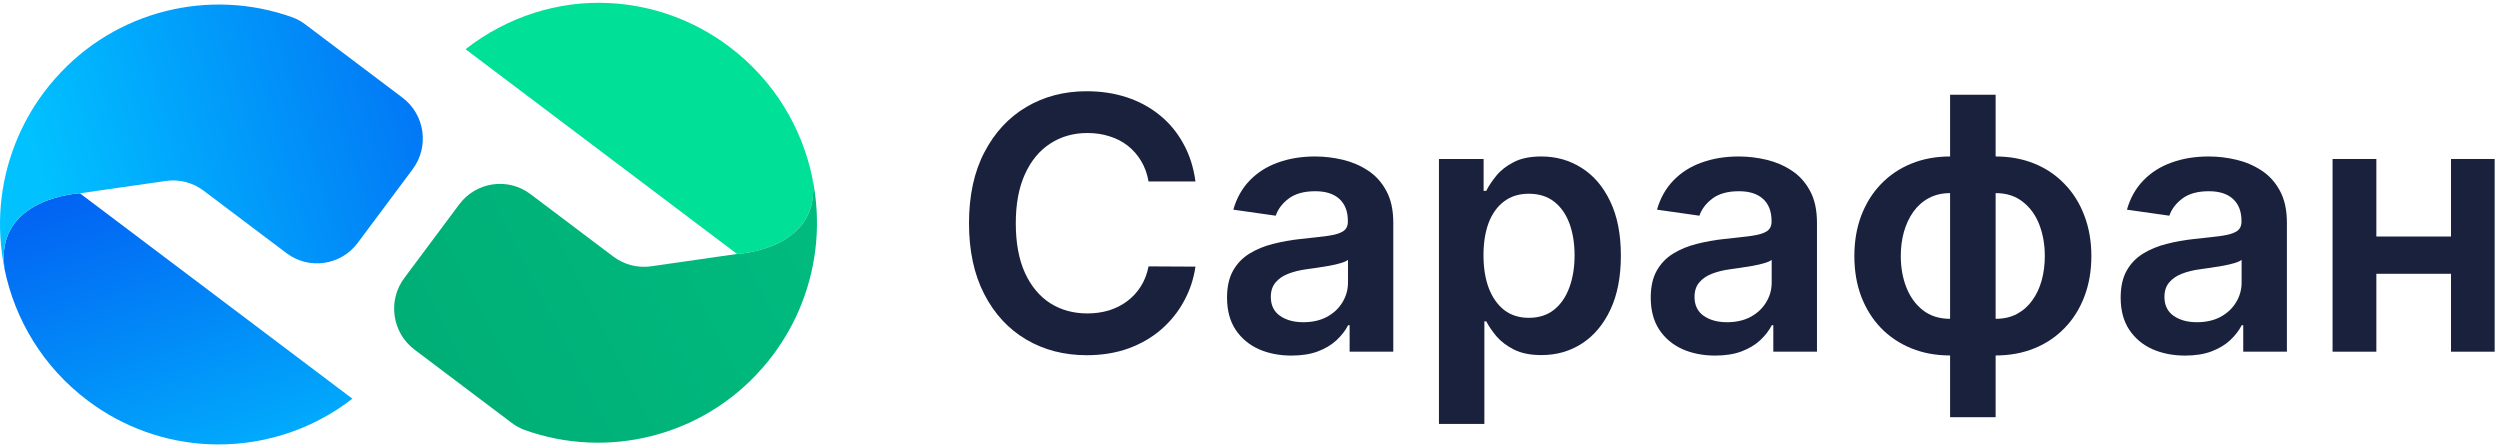
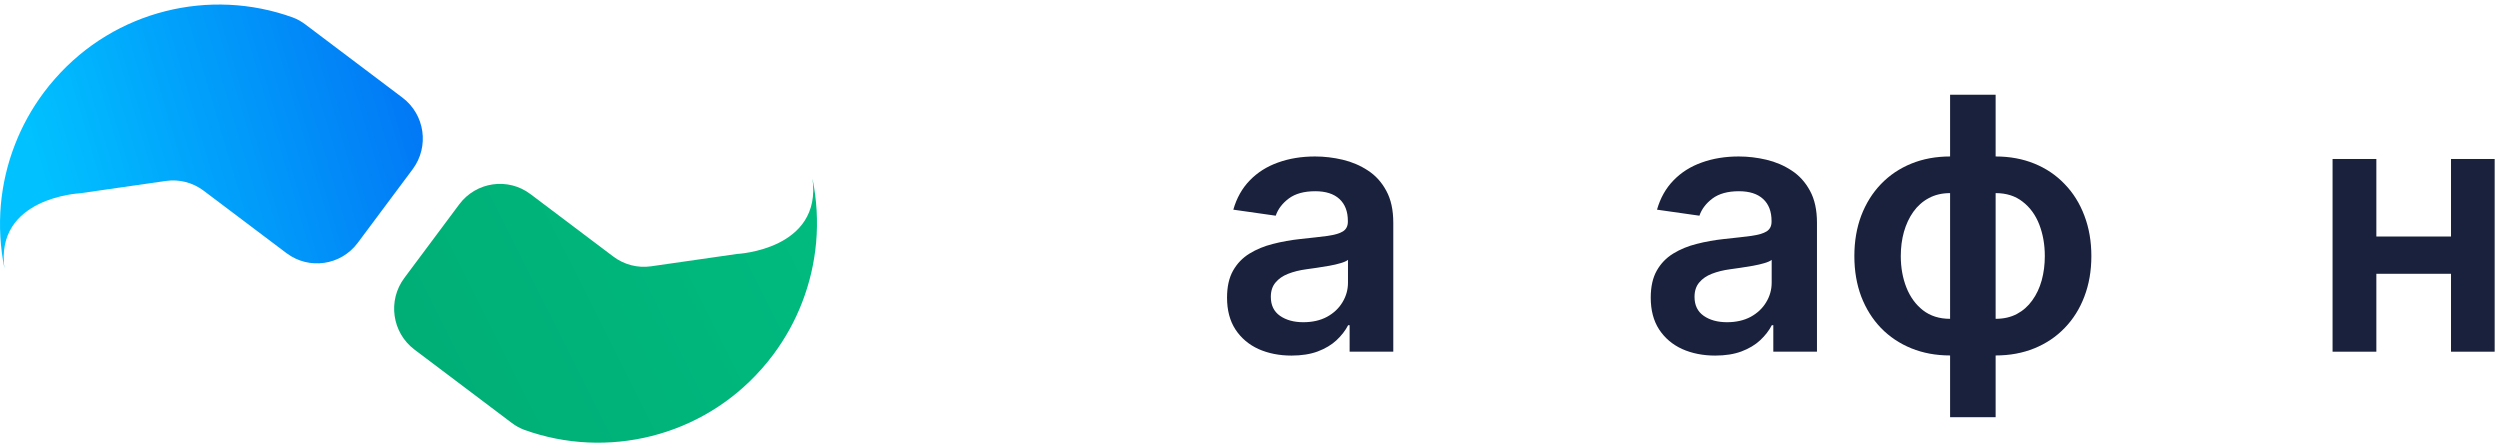
<svg xmlns="http://www.w3.org/2000/svg" width="446" height="80" viewBox="0 0 446 80" fill="none">
-   <path d="M15.618 71.439C22.072 76.306 29.541 78.857 37.026 79.24C46.202 79.703 55.413 76.919 62.862 71.127L14.253 34.483C14.253 34.483 -0.956 35.207 0.798 47.926L0.806 47.989C2.662 57.032 7.685 65.461 15.614 71.435L15.618 71.439Z" fill="url(#paint0_linear_4419_95783)" />
  <path d="M0.798 47.926C-0.96 35.207 14.253 34.483 14.253 34.483L29.592 32.281C31.976 31.937 34.395 32.562 36.322 34.013L51.106 45.158C55.118 48.183 60.806 47.365 63.814 43.332L73.616 30.193C76.624 26.16 75.81 20.443 71.799 17.419L54.469 4.355C53.777 3.833 53.022 3.402 52.208 3.106C37.47 -2.212 20.542 1.825 9.825 14.034C9.125 14.817 8.452 15.647 7.811 16.505C5.64 19.419 3.933 22.523 2.682 25.753C1.317 29.24 0.484 32.866 0.153 36.508C-0.185 40.335 0.039 44.178 0.802 47.926L0.798 47.926Z" fill="url(#paint1_linear_4419_95783)" />
-   <path d="M130.125 8.349C123.67 3.482 116.202 0.931 108.717 0.548C99.541 0.085 90.499 2.987 83.049 8.776L131.489 45.305C131.489 45.305 146.699 44.581 144.945 31.862L144.937 31.799C143.08 22.756 138.058 14.327 130.129 8.353L130.125 8.349Z" fill="url(#paint2_linear_4419_95783)" />
  <path d="M144.946 31.862C146.704 44.582 131.491 45.305 131.491 45.305L116.152 47.508C113.769 47.851 111.35 47.227 109.423 45.776L94.638 34.63C90.626 31.605 84.939 32.424 81.93 36.457L72.129 49.595C69.12 53.628 69.934 59.345 73.946 62.37L91.275 75.433C91.967 75.955 92.723 76.386 93.537 76.683C108.278 82 125.206 77.96 135.924 65.75C136.624 64.967 137.296 64.137 137.937 63.279C140.109 60.365 141.816 57.261 143.066 54.031C144.431 50.544 145.265 46.918 145.595 43.277C145.933 39.45 145.709 35.606 144.946 31.858V31.862Z" fill="url(#paint3_linear_4419_95783)" />
-   <path d="M213.27 32.369H204.898C204.66 30.996 204.219 29.78 203.578 28.721C202.936 27.646 202.138 26.736 201.183 25.99C200.228 25.244 199.139 24.684 197.915 24.311C196.706 23.923 195.401 23.729 193.998 23.729C191.506 23.729 189.298 24.356 187.373 25.609C185.448 26.848 183.941 28.668 182.851 31.071C181.762 33.458 181.217 36.376 181.217 39.822C181.217 43.329 181.762 46.284 182.851 48.686C183.956 51.074 185.463 52.879 187.373 54.103C189.298 55.311 191.499 55.916 193.976 55.916C195.348 55.916 196.632 55.737 197.825 55.379C199.034 55.005 200.116 54.461 201.071 53.745C202.041 53.028 202.854 52.148 203.511 51.103C204.182 50.059 204.645 48.865 204.898 47.522L213.27 47.567C212.956 49.746 212.277 51.79 211.233 53.7C210.203 55.61 208.853 57.296 207.182 58.758C205.51 60.206 203.555 61.34 201.317 62.16C199.079 62.966 196.594 63.369 193.864 63.369C189.835 63.369 186.239 62.437 183.075 60.571C179.912 58.706 177.42 56.013 175.599 52.491C173.779 48.97 172.869 44.747 172.869 39.822C172.869 34.883 173.786 30.66 175.622 27.154C177.457 23.632 179.957 20.939 183.12 19.074C186.283 17.208 189.865 16.276 193.864 16.276C196.415 16.276 198.788 16.634 200.981 17.35C203.175 18.066 205.13 19.118 206.846 20.506C208.562 21.879 209.972 23.565 211.076 25.565C212.195 27.549 212.926 29.817 213.27 32.369Z" fill="#19213D" />
  <path d="M230.409 63.436C228.231 63.436 226.268 63.048 224.523 62.272C222.792 61.482 221.419 60.318 220.404 58.781C219.404 57.244 218.904 55.349 218.904 53.096C218.904 51.156 219.263 49.552 219.979 48.283C220.695 47.015 221.673 46 222.911 45.239C224.15 44.478 225.545 43.904 227.097 43.516C228.663 43.113 230.282 42.822 231.954 42.643C233.968 42.434 235.602 42.247 236.855 42.083C238.109 41.904 239.019 41.636 239.586 41.277C240.168 40.904 240.459 40.33 240.459 39.554V39.42C240.459 37.733 239.959 36.428 238.959 35.503C237.96 34.578 236.52 34.115 234.64 34.115C232.655 34.115 231.081 34.548 229.917 35.413C228.768 36.279 227.992 37.301 227.589 38.48L220.024 37.405C220.621 35.316 221.605 33.57 222.978 32.168C224.351 30.75 226.03 29.691 228.014 28.989C229.999 28.273 232.192 27.915 234.595 27.915C236.251 27.915 237.9 28.109 239.541 28.497C241.183 28.885 242.682 29.526 244.04 30.422C245.398 31.302 246.488 32.503 247.308 34.025C248.144 35.547 248.562 37.45 248.562 39.733V62.742H240.772V58.02H240.504C240.011 58.975 239.318 59.87 238.422 60.706C237.542 61.526 236.43 62.19 235.087 62.698C233.759 63.19 232.2 63.436 230.409 63.436ZM232.513 57.483C234.14 57.483 235.55 57.162 236.744 56.52C237.937 55.864 238.855 54.998 239.497 53.924C240.153 52.849 240.481 51.678 240.481 50.41V46.358C240.228 46.567 239.795 46.761 239.183 46.94C238.586 47.119 237.915 47.276 237.169 47.41C236.423 47.545 235.684 47.664 234.953 47.768C234.222 47.873 233.588 47.962 233.05 48.037C231.842 48.201 230.76 48.47 229.805 48.843C228.85 49.216 228.096 49.738 227.544 50.41C226.992 51.066 226.716 51.917 226.716 52.961C226.716 54.453 227.261 55.58 228.35 56.341C229.439 57.102 230.827 57.483 232.513 57.483Z" fill="#19213D" />
-   <path d="M256.709 75.635V28.363H264.677V34.048H265.147C265.565 33.212 266.155 32.324 266.916 31.384C267.677 30.429 268.706 29.616 270.004 28.945C271.303 28.258 272.959 27.915 274.973 27.915C277.629 27.915 280.024 28.594 282.158 29.952C284.307 31.295 286.008 33.287 287.262 35.928C288.53 38.554 289.164 41.777 289.164 45.597C289.164 49.373 288.545 52.581 287.306 55.222C286.068 57.863 284.382 59.877 282.248 61.265C280.114 62.653 277.697 63.347 274.996 63.347C273.026 63.347 271.392 63.019 270.094 62.362C268.796 61.705 267.751 60.915 266.96 59.989C266.184 59.049 265.58 58.161 265.147 57.326H264.812V75.635H256.709ZM264.655 45.553C264.655 47.776 264.968 49.723 265.595 51.394C266.237 53.066 267.154 54.371 268.348 55.311C269.557 56.237 271.019 56.699 272.735 56.699C274.526 56.699 276.025 56.222 277.234 55.267C278.443 54.297 279.353 52.976 279.965 51.305C280.591 49.619 280.905 47.701 280.905 45.553C280.905 43.419 280.599 41.524 279.987 39.867C279.375 38.211 278.465 36.913 277.256 35.973C276.048 35.033 274.541 34.563 272.735 34.563C271.004 34.563 269.534 35.018 268.326 35.928C267.117 36.838 266.199 38.114 265.573 39.755C264.961 41.397 264.655 43.329 264.655 45.553Z" fill="#19213D" />
  <path d="M305.996 63.436C303.817 63.436 301.855 63.048 300.109 62.272C298.378 61.482 297.005 60.318 295.991 58.781C294.991 57.244 294.491 55.349 294.491 53.096C294.491 51.156 294.849 49.552 295.566 48.283C296.282 47.015 297.259 46 298.498 45.239C299.736 44.478 301.131 43.904 302.683 43.516C304.25 43.113 305.869 42.822 307.54 42.643C309.555 42.434 311.189 42.247 312.442 42.083C313.696 41.904 314.606 41.636 315.173 41.277C315.755 40.904 316.046 40.33 316.046 39.554V39.42C316.046 37.733 315.546 36.428 314.546 35.503C313.546 34.578 312.106 34.115 310.226 34.115C308.242 34.115 306.667 34.548 305.503 35.413C304.354 36.279 303.579 37.301 303.176 38.48L295.61 37.405C296.207 35.316 297.192 33.57 298.565 32.168C299.938 30.75 301.616 29.691 303.601 28.989C305.586 28.273 307.779 27.915 310.181 27.915C311.838 27.915 313.487 28.109 315.128 28.497C316.77 28.885 318.269 29.526 319.627 30.422C320.985 31.302 322.074 32.503 322.895 34.025C323.731 35.547 324.148 37.45 324.148 39.733V62.742H316.359V58.02H316.091C315.598 58.975 314.904 59.87 314.009 60.706C313.129 61.526 312.017 62.19 310.674 62.698C309.346 63.19 307.787 63.436 305.996 63.436ZM308.1 57.483C309.726 57.483 311.136 57.162 312.33 56.52C313.524 55.864 314.442 54.998 315.083 53.924C315.74 52.849 316.068 51.678 316.068 50.41V46.358C315.814 46.567 315.382 46.761 314.77 46.94C314.173 47.119 313.502 47.276 312.756 47.41C312.009 47.545 311.271 47.664 310.54 47.768C309.808 47.873 309.174 47.962 308.637 48.037C307.428 48.201 306.347 48.47 305.392 48.843C304.437 49.216 303.683 49.738 303.131 50.41C302.579 51.066 302.303 51.917 302.303 52.961C302.303 54.453 302.847 55.58 303.937 56.341C305.026 57.102 306.414 57.483 308.1 57.483Z" fill="#19213D" />
  <path d="M347.896 74.426V16.902H356.021V74.426H347.896ZM347.896 63.414C345.375 63.414 343.069 62.989 340.98 62.138C338.891 61.288 337.086 60.079 335.564 58.512C334.056 56.945 332.885 55.08 332.049 52.916C331.229 50.738 330.818 48.328 330.818 45.687C330.818 43.046 331.229 40.636 332.049 38.457C332.885 36.279 334.056 34.406 335.564 32.839C337.086 31.257 338.891 30.041 340.98 29.191C343.069 28.34 345.375 27.915 347.896 27.915V63.414ZM347.896 56.878V34.451C346.464 34.451 345.196 34.749 344.091 35.346C343.002 35.928 342.084 36.741 341.338 37.786C340.607 38.815 340.048 40.009 339.66 41.367C339.287 42.71 339.1 44.15 339.1 45.687C339.1 47.731 339.436 49.604 340.107 51.305C340.779 52.991 341.764 54.342 343.062 55.356C344.375 56.371 345.986 56.878 347.896 56.878ZM356.021 63.414V27.915C358.543 27.915 360.849 28.34 362.938 29.191C365.027 30.041 366.825 31.257 368.332 32.839C369.854 34.406 371.025 36.279 371.846 38.457C372.682 40.636 373.099 43.046 373.099 45.687C373.099 48.328 372.682 50.738 371.846 52.916C371.025 55.08 369.854 56.945 368.332 58.512C366.825 60.079 365.027 61.288 362.938 62.138C360.849 62.989 358.543 63.414 356.021 63.414ZM356.021 56.878C357.469 56.878 358.737 56.587 359.827 56.005C360.916 55.423 361.826 54.617 362.557 53.588C363.303 52.558 363.863 51.372 364.236 50.029C364.609 48.671 364.795 47.224 364.795 45.687C364.795 43.642 364.467 41.77 363.811 40.069C363.154 38.368 362.169 37.01 360.856 35.995C359.558 34.965 357.946 34.451 356.021 34.451V56.878Z" fill="#19213D" />
-   <path d="M389.831 63.436C387.652 63.436 385.69 63.048 383.944 62.272C382.213 61.482 380.84 60.318 379.826 58.781C378.826 57.244 378.326 55.349 378.326 53.096C378.326 51.156 378.684 49.552 379.4 48.283C380.116 47.015 381.094 46 382.332 45.239C383.571 44.478 384.966 43.904 386.518 43.516C388.085 43.113 389.704 42.822 391.375 42.643C393.389 42.434 395.023 42.247 396.277 42.083C397.53 41.904 398.441 41.636 399.008 41.277C399.59 40.904 399.88 40.33 399.88 39.554V39.42C399.88 37.733 399.381 36.428 398.381 35.503C397.381 34.578 395.941 34.115 394.061 34.115C392.076 34.115 390.502 34.548 389.338 35.413C388.189 36.279 387.413 37.301 387.01 38.48L379.445 37.405C380.042 35.316 381.027 33.57 382.4 32.168C383.772 30.75 385.451 29.691 387.436 28.989C389.42 28.273 391.614 27.915 394.016 27.915C395.673 27.915 397.321 28.109 398.963 28.497C400.604 28.885 402.104 29.526 403.462 30.422C404.82 31.302 405.909 32.503 406.73 34.025C407.565 35.547 407.983 37.45 407.983 39.733V62.742H400.194V58.02H399.925C399.433 58.975 398.739 59.87 397.844 60.706C396.963 61.526 395.852 62.19 394.509 62.698C393.181 63.19 391.621 63.436 389.831 63.436ZM391.935 57.483C393.561 57.483 394.971 57.162 396.165 56.52C397.359 55.864 398.276 54.998 398.918 53.924C399.575 52.849 399.903 51.678 399.903 50.41V46.358C399.649 46.567 399.216 46.761 398.605 46.94C398.008 47.119 397.336 47.276 396.59 47.41C395.844 47.545 395.105 47.664 394.374 47.768C393.643 47.873 393.009 47.962 392.472 48.037C391.263 48.201 390.181 48.47 389.226 48.843C388.271 49.216 387.518 49.738 386.966 50.41C386.414 51.066 386.137 51.917 386.137 52.961C386.137 54.453 386.682 55.58 387.771 56.341C388.861 57.102 390.248 57.483 391.935 57.483Z" fill="#19213D" />
  <path d="M437.26 42.195V48.843H423.942V42.195H437.26ZM423.942 28.363V62.742H416.13V28.363H423.942ZM445.049 28.363V62.742H437.26V28.363H445.049Z" fill="#19213D" />
  <defs>
    <linearGradient id="paint0_linear_4419_95783" x1="192.156" y1="49.668" x2="167.121" y2="-26.326" gradientUnits="userSpaceOnUse">
      <stop stop-color="#01C2FF" />
      <stop offset="1" stop-color="#0256F1" />
    </linearGradient>
    <linearGradient id="paint1_linear_4419_95783" x1="7.5" y1="34.38" x2="103.255" y2="6.15" gradientUnits="userSpaceOnUse">
      <stop stop-color="#01C2FF" />
      <stop offset="1" stop-color="#0256F1" />
    </linearGradient>
    <linearGradient id="paint2_linear_4419_95783" x1="242.146" y1="28.26" x2="267.049" y2="104.056" gradientUnits="userSpaceOnUse">
      <stop stop-color="#00E097" />
      <stop offset="1" stop-color="#00A46F" />
    </linearGradient>
    <linearGradient id="paint3_linear_4419_95783" x1="388.223" y1="31.857" x2="69.711" y2="191.554" gradientUnits="userSpaceOnUse">
      <stop stop-color="#00E097" />
      <stop offset="1" stop-color="#00A46F" />
    </linearGradient>
  </defs>
</svg>